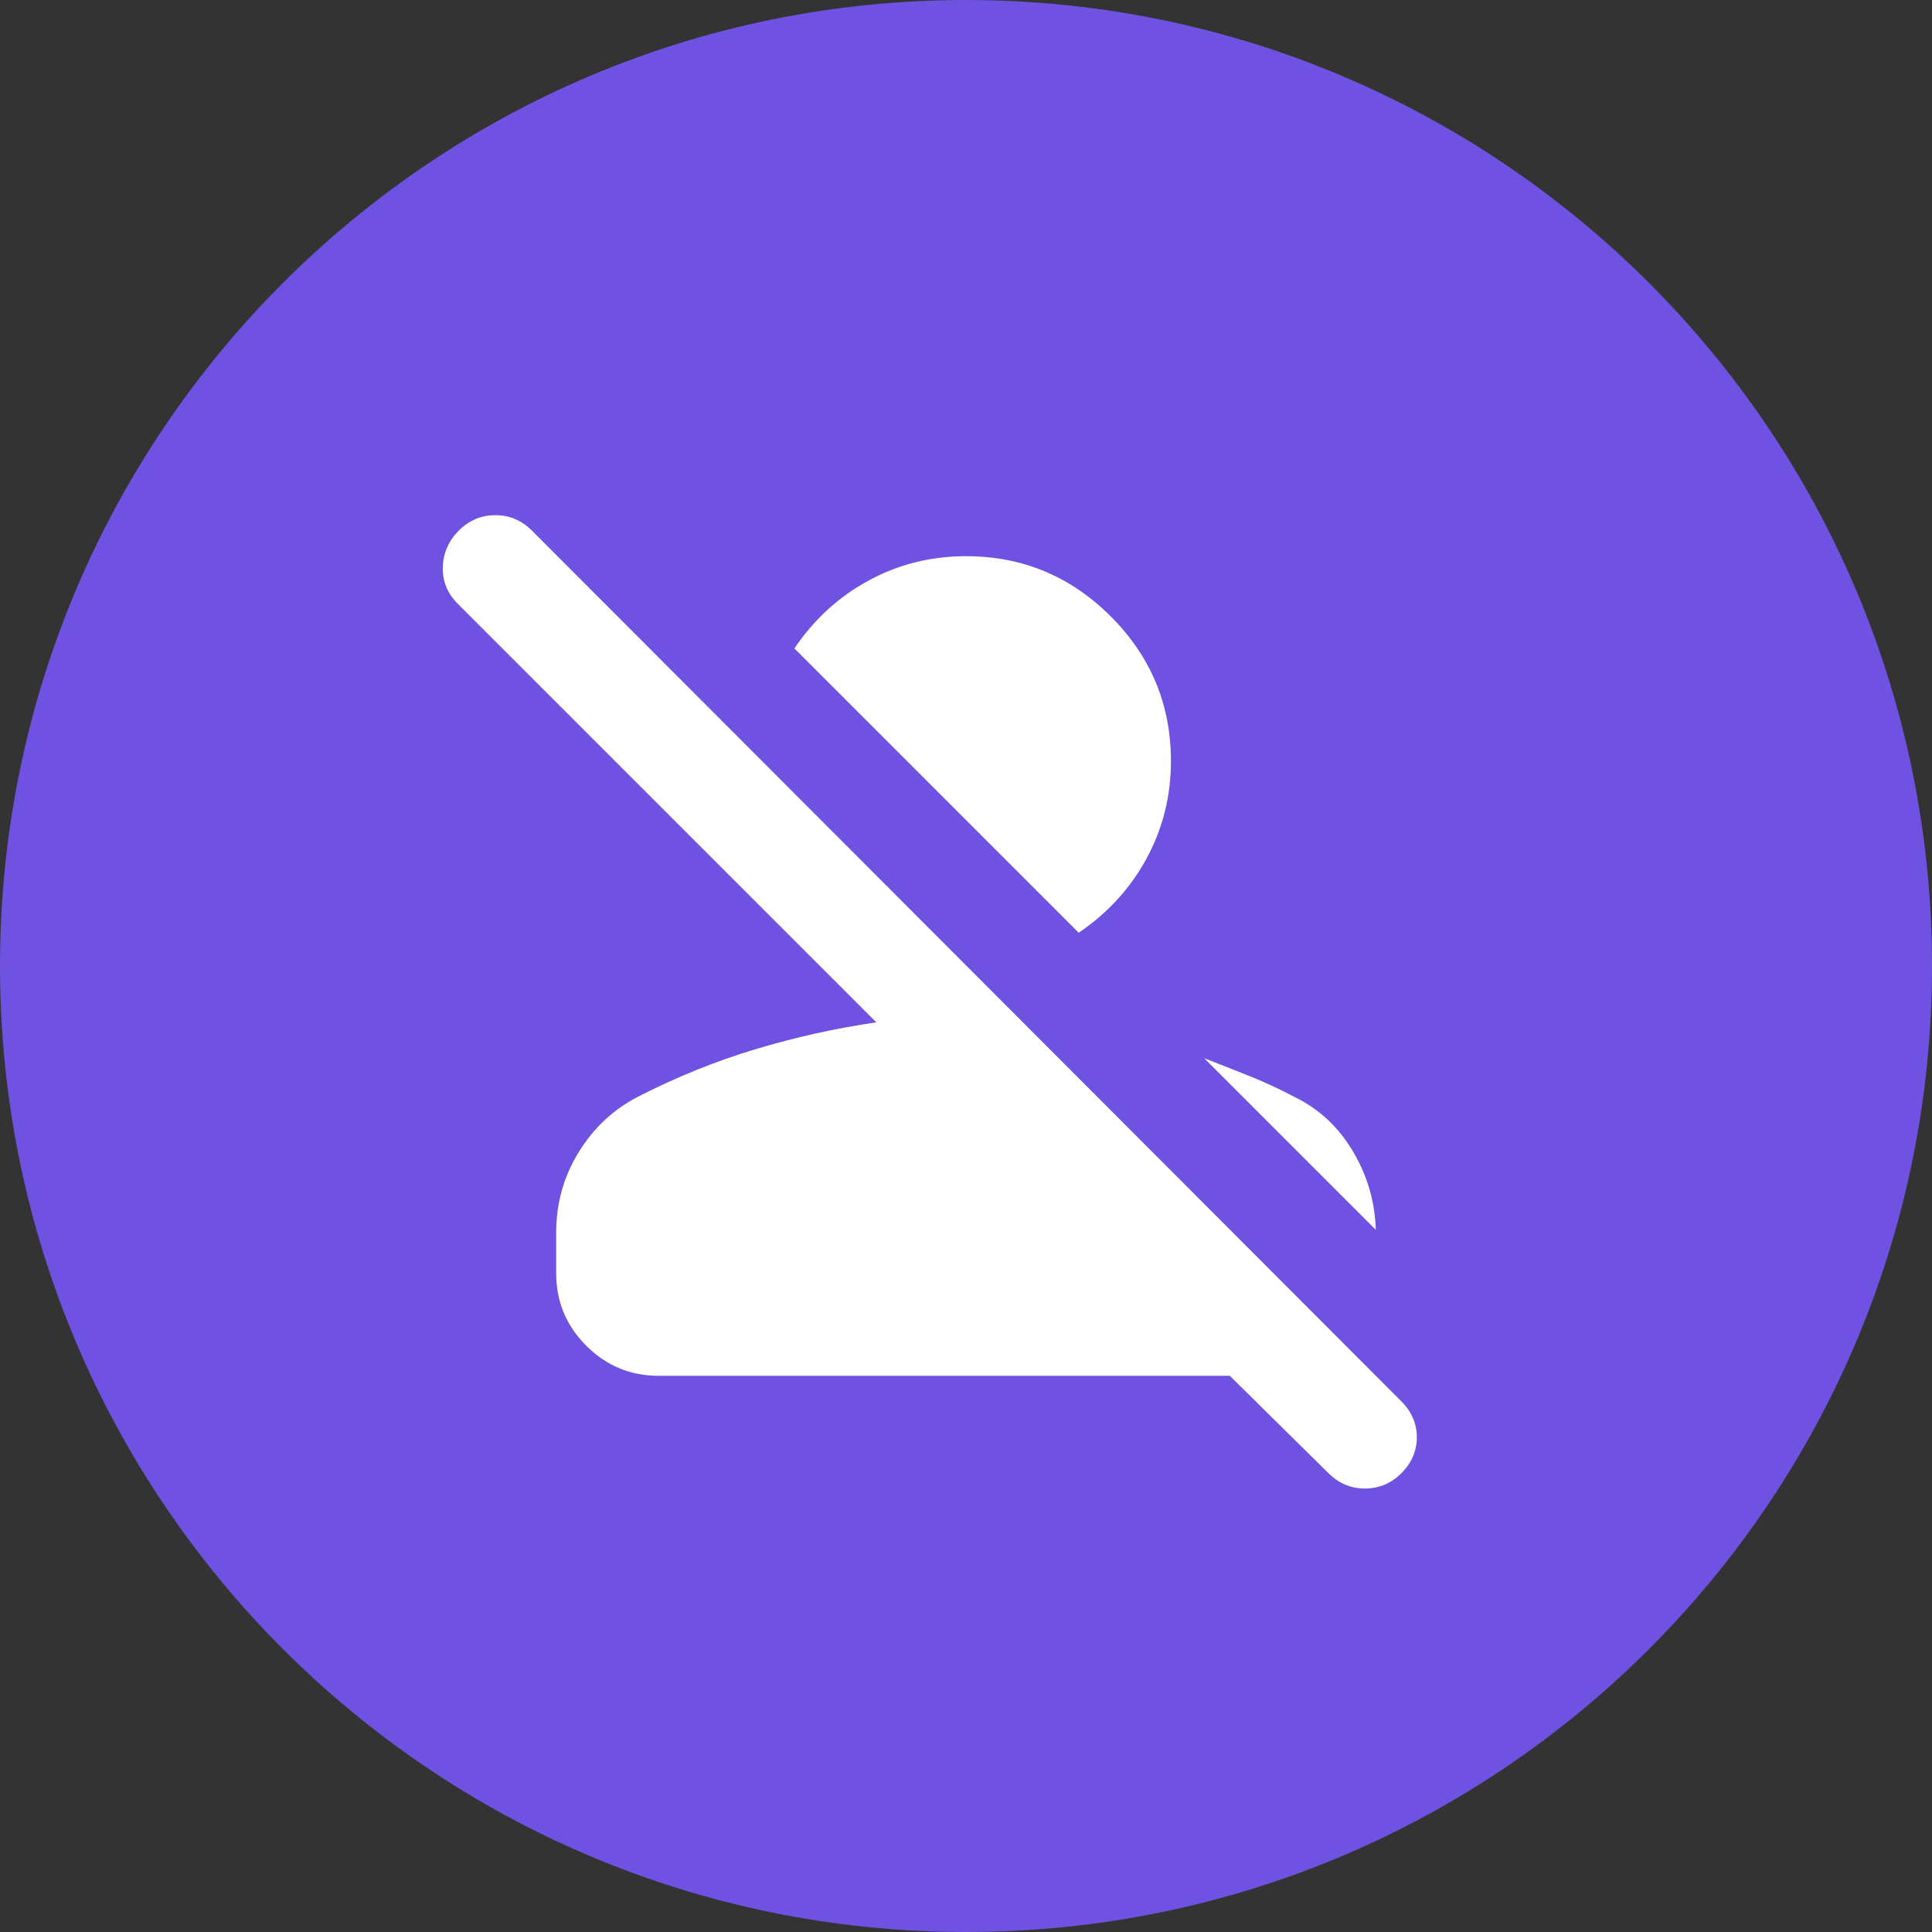
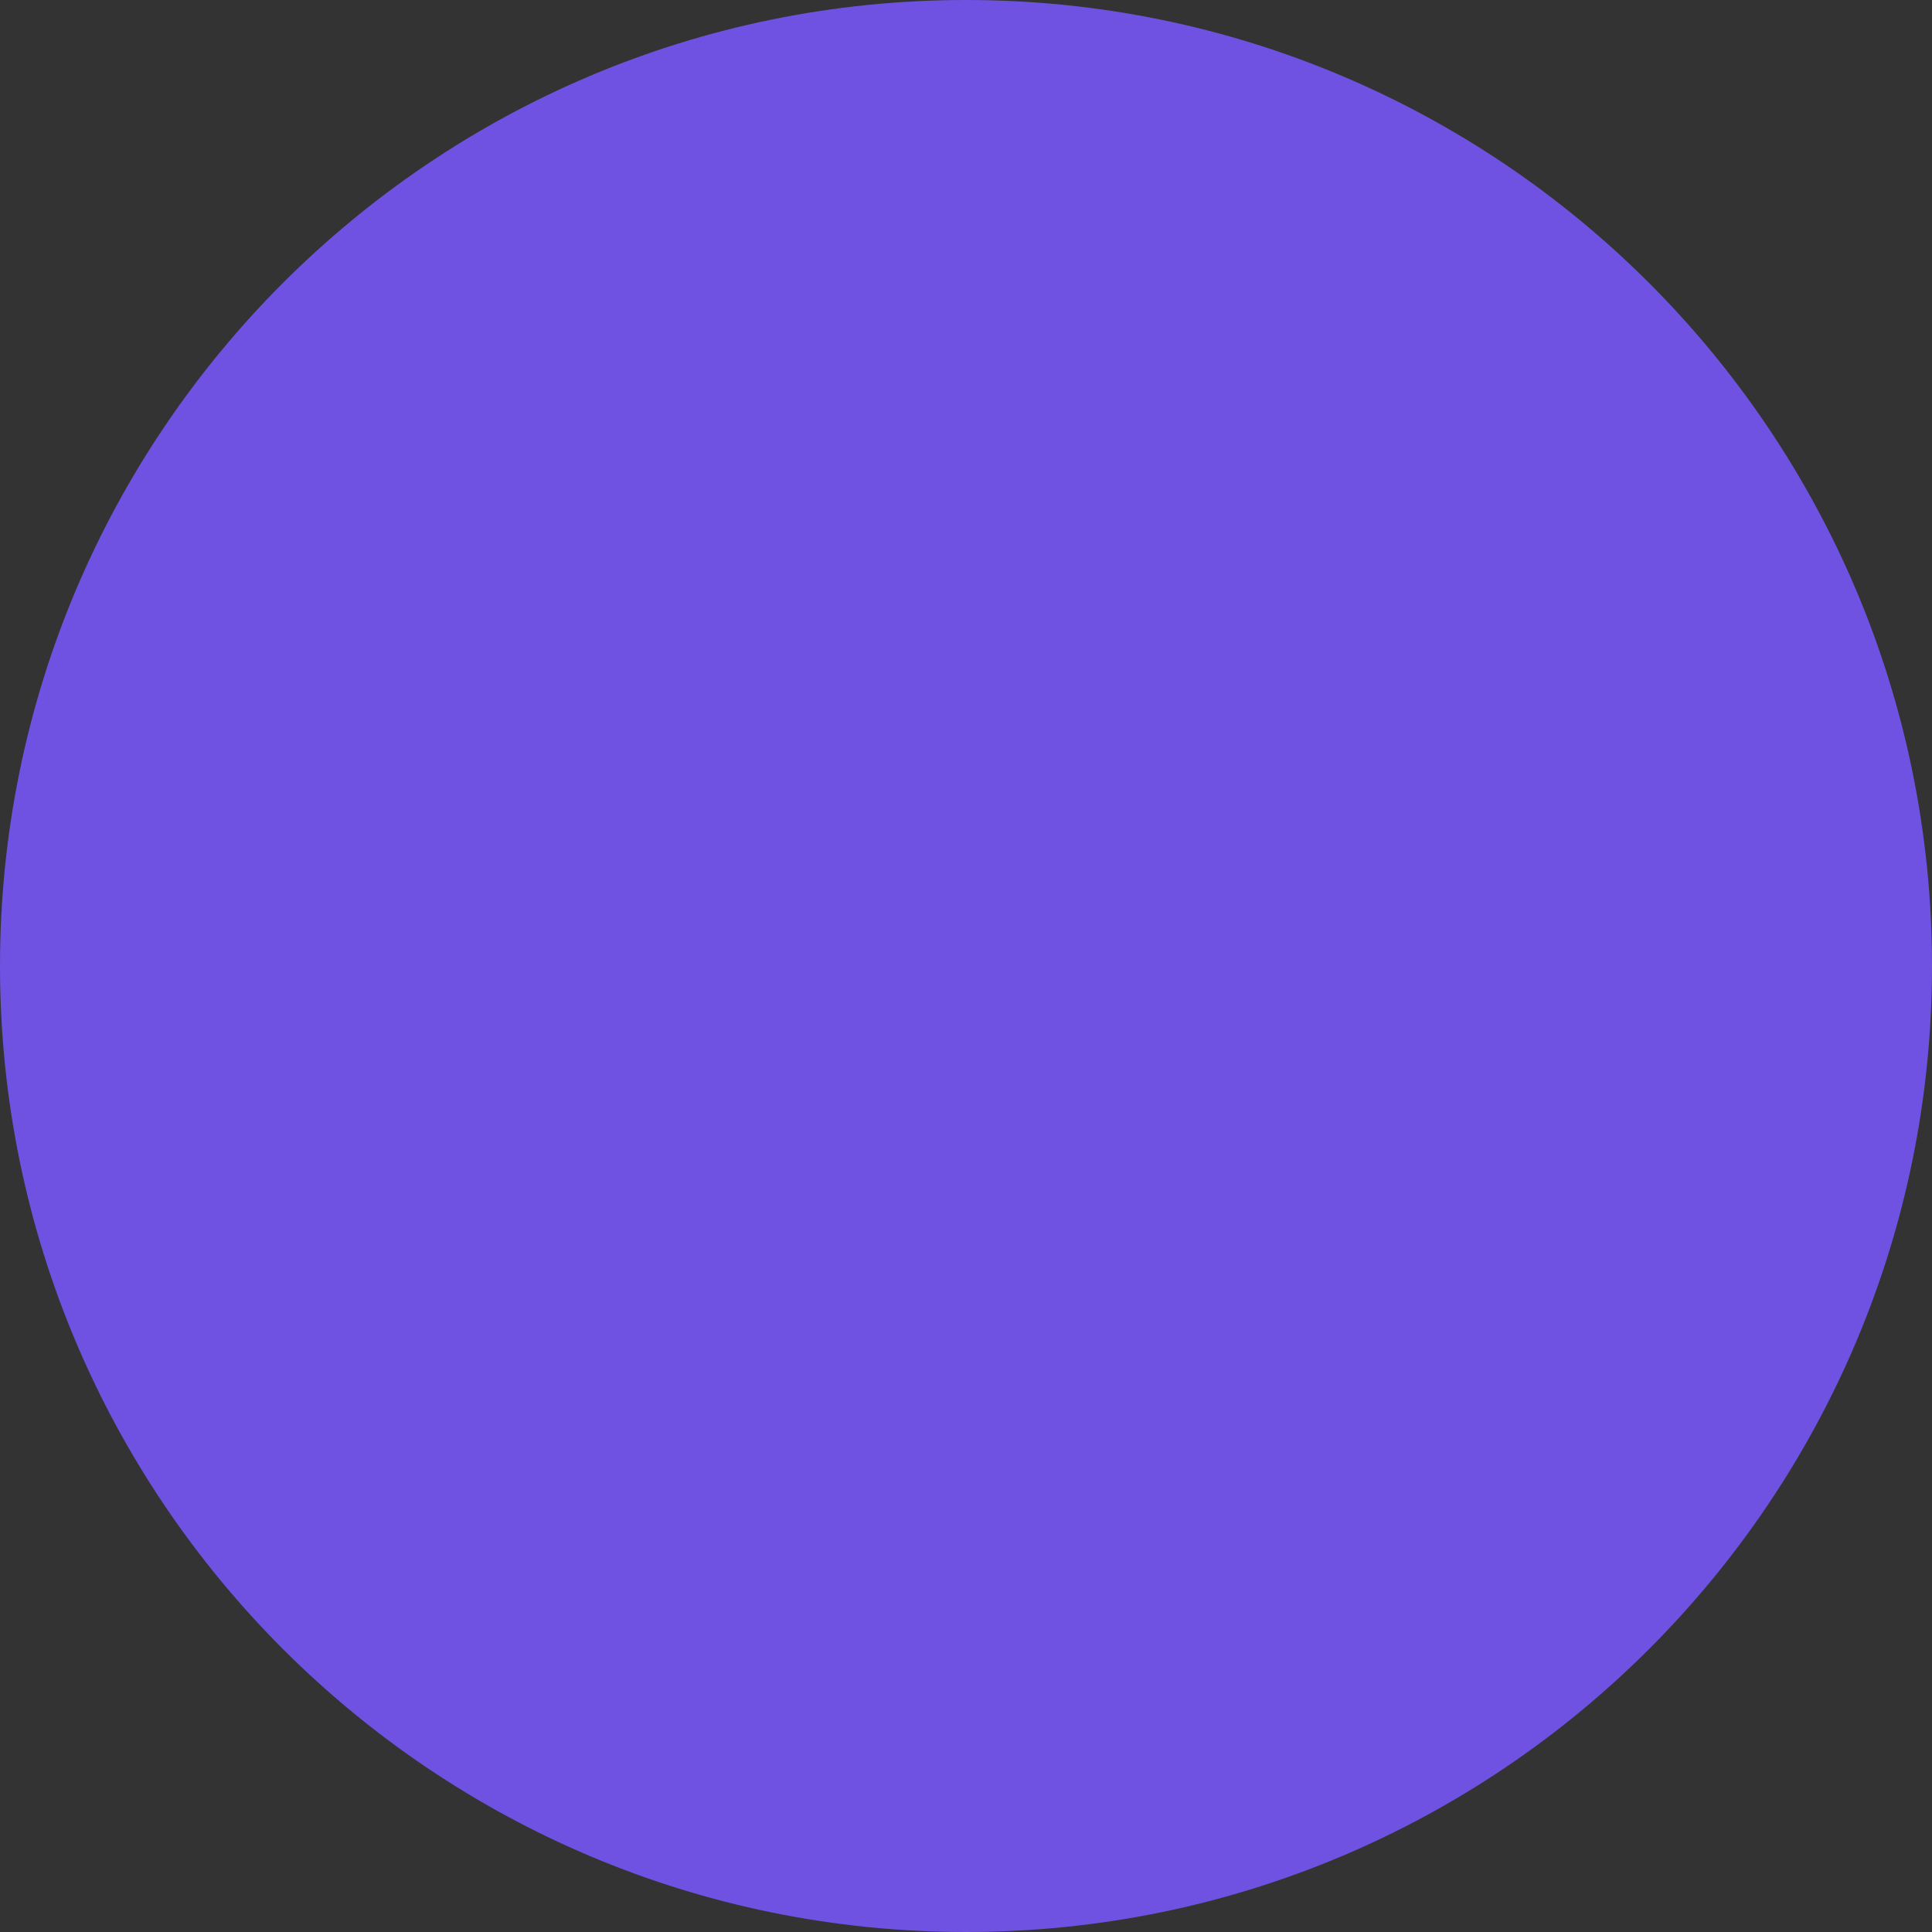
<svg xmlns="http://www.w3.org/2000/svg" width="44" height="44" viewBox="0 0 44 44" fill="none">
  <rect x="0" y="0" width="44" height="44" fill="#333333" stroke="none" />
  <path d="M0 22C0 9.85 9.85 0 22 0C34.15 0 44 9.85 44 22C44 34.15 34.15 44 22 44C9.85 44 0 34.15 0 22Z" fill="#6F52E2" />
  <mask id="mask0_2_2491" style="mask-type:alpha" maskUnits="userSpaceOnUse" x="8" y="8" width="28" height="28">
-     <rect x="8" y="8" width="28" height="28" fill="#D9D9D9" />
-   </mask>
+     </mask>
  <g mask="url(#mask0_2_2491)">
-     <path d="M30.254 33.55L28.008 31.333H15C14.358 31.333 13.809 31.105 13.352 30.648C12.895 30.191 12.667 29.642 12.667 29V28.067C12.667 27.405 12.837 26.798 13.177 26.244C13.517 25.689 13.969 25.267 14.533 24.975C15.408 24.528 16.298 24.168 17.202 23.896C18.106 23.624 19.025 23.419 19.958 23.283L10.421 13.746C10.188 13.512 10.076 13.235 10.085 12.915C10.095 12.594 10.217 12.317 10.45 12.083C10.683 11.85 10.96 11.733 11.281 11.733C11.602 11.733 11.879 11.85 12.113 12.083L31.917 31.917C32.15 32.15 32.267 32.422 32.267 32.733C32.267 33.044 32.15 33.317 31.917 33.55C31.683 33.783 31.406 33.9 31.085 33.9C30.765 33.9 30.488 33.783 30.254 33.55ZM29.467 24.975C30.031 25.247 30.478 25.66 30.808 26.215C31.139 26.769 31.314 27.367 31.333 28.008L27.425 24.1C27.775 24.236 28.12 24.372 28.46 24.508C28.801 24.644 29.136 24.8 29.467 24.975ZM24.567 21.242L18.092 14.767C18.539 14.105 19.103 13.59 19.783 13.221C20.464 12.851 21.203 12.667 22 12.667C23.283 12.667 24.382 13.124 25.296 14.037C26.21 14.951 26.667 16.05 26.667 17.333C26.667 18.131 26.482 18.869 26.113 19.55C25.743 20.23 25.228 20.794 24.567 21.242Z" fill="white" />
+     <path d="M30.254 33.55L28.008 31.333H15C14.358 31.333 13.809 31.105 13.352 30.648C12.895 30.191 12.667 29.642 12.667 29V28.067C12.667 27.405 12.837 26.798 13.177 26.244C13.517 25.689 13.969 25.267 14.533 24.975C15.408 24.528 16.298 24.168 17.202 23.896C18.106 23.624 19.025 23.419 19.958 23.283L10.421 13.746C10.188 13.512 10.076 13.235 10.085 12.915C10.095 12.594 10.217 12.317 10.45 12.083C10.683 11.85 10.96 11.733 11.281 11.733C11.602 11.733 11.879 11.85 12.113 12.083L31.917 31.917C32.15 32.15 32.267 32.422 32.267 32.733C31.683 33.783 31.406 33.9 31.085 33.9C30.765 33.9 30.488 33.783 30.254 33.55ZM29.467 24.975C30.031 25.247 30.478 25.66 30.808 26.215C31.139 26.769 31.314 27.367 31.333 28.008L27.425 24.1C27.775 24.236 28.12 24.372 28.46 24.508C28.801 24.644 29.136 24.8 29.467 24.975ZM24.567 21.242L18.092 14.767C18.539 14.105 19.103 13.59 19.783 13.221C20.464 12.851 21.203 12.667 22 12.667C23.283 12.667 24.382 13.124 25.296 14.037C26.21 14.951 26.667 16.05 26.667 17.333C26.667 18.131 26.482 18.869 26.113 19.55C25.743 20.23 25.228 20.794 24.567 21.242Z" fill="white" />
  </g>
</svg>